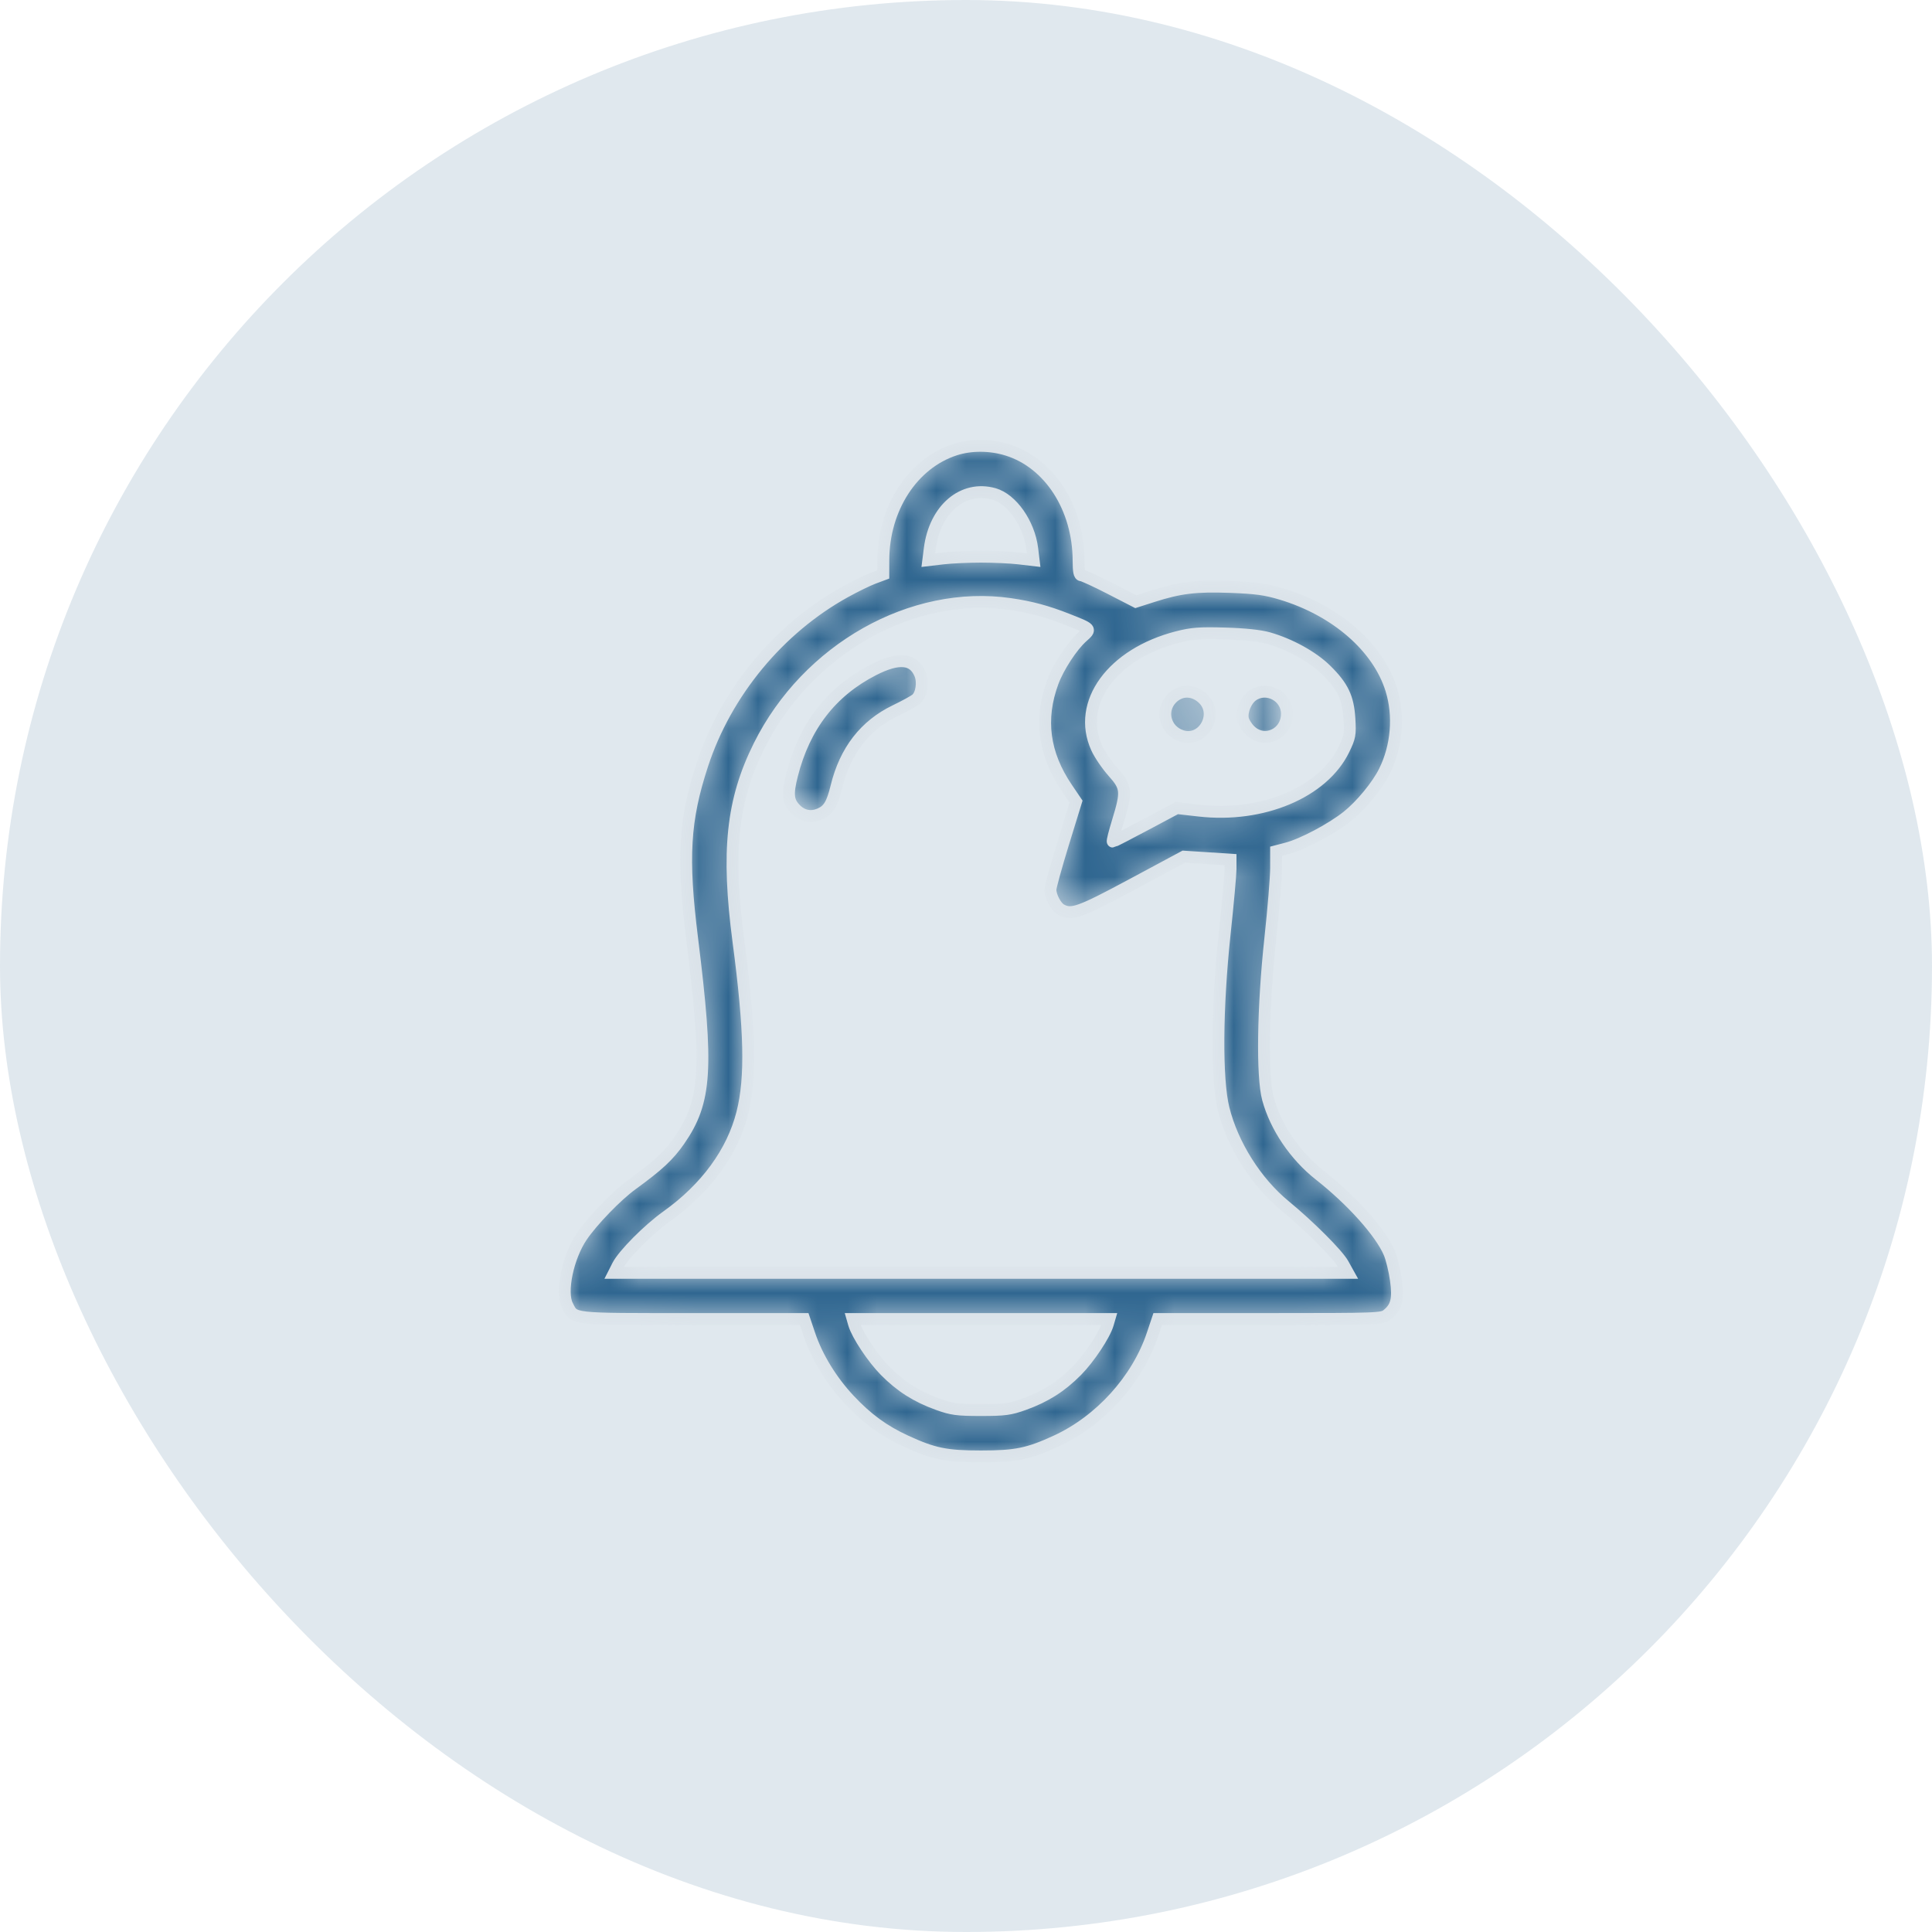
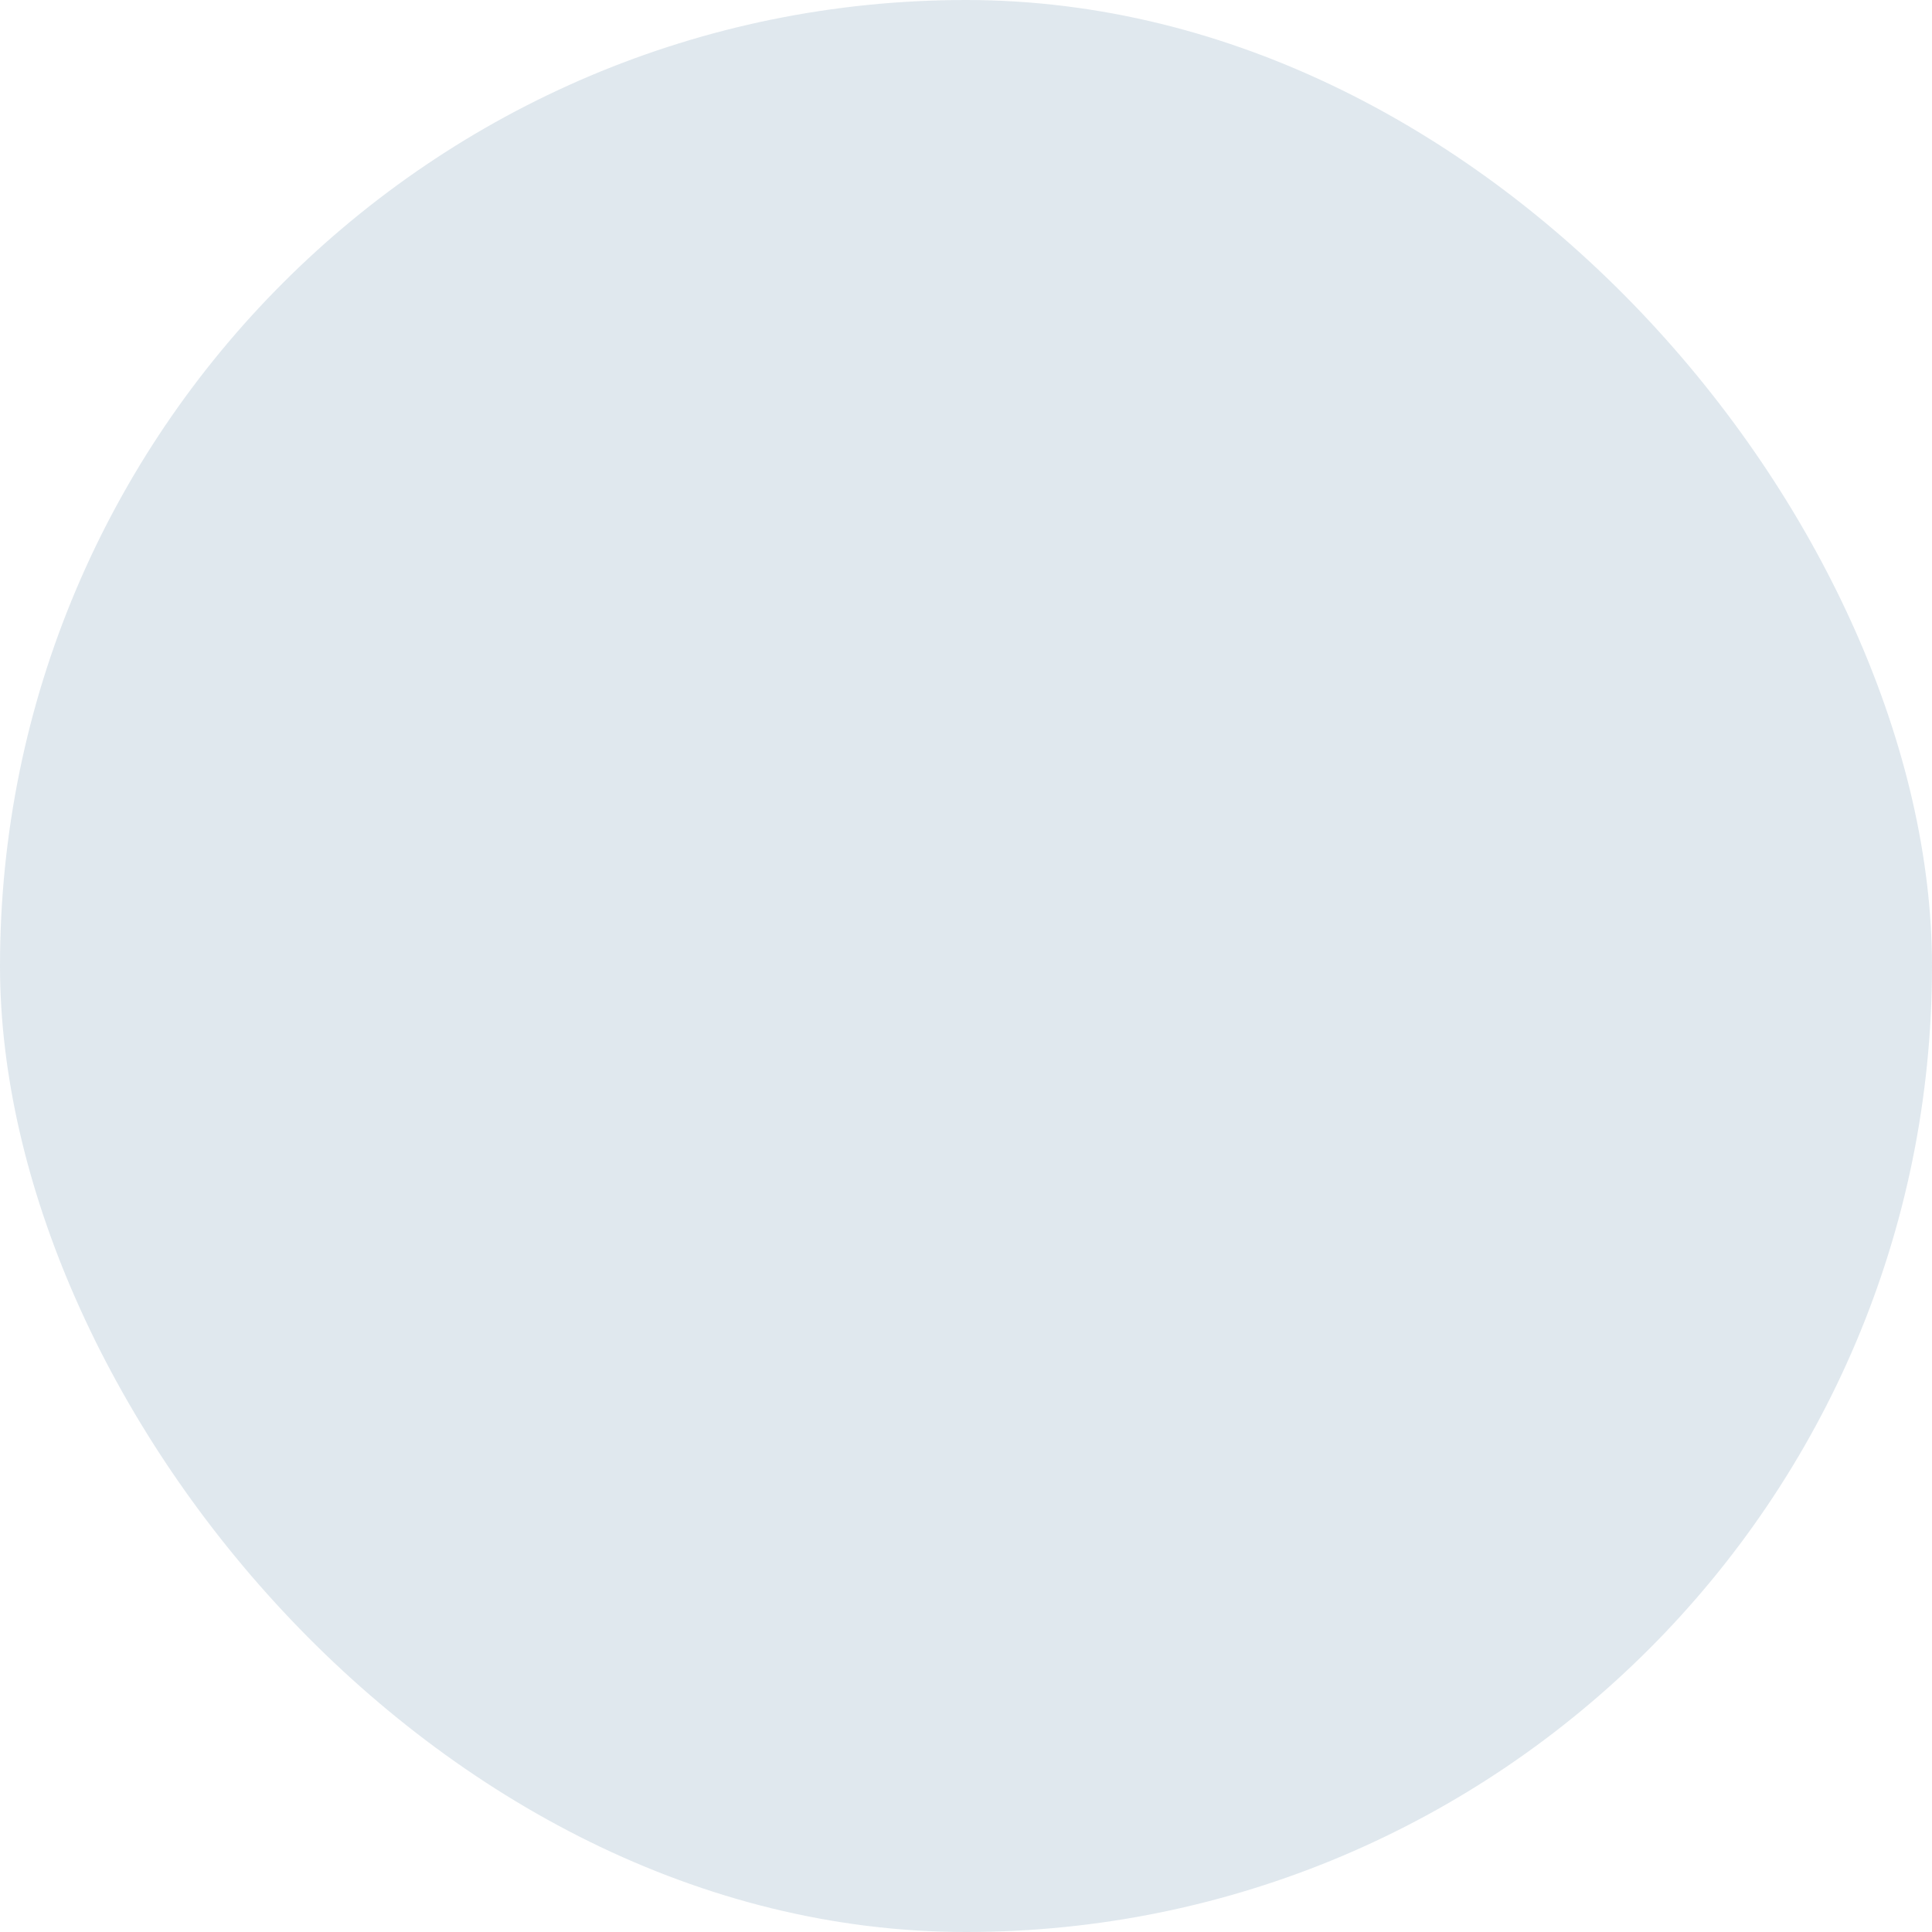
<svg xmlns="http://www.w3.org/2000/svg" width="65" height="65" viewBox="0 0 65 65" fill="none">
  <rect width="65" height="65" rx="32.5" fill="#2F6690" fill-opacity="0.15" />
  <mask id="path-2-inside-1_713_56" fill="white">
    <path fill-rule="evenodd" clip-rule="evenodd" d="M32.127 15.129C30.701 15.594 29.724 17.101 29.719 18.842L29.718 19.326L29.375 19.454C29.187 19.525 28.762 19.733 28.431 19.916C26.202 21.148 24.425 23.297 23.631 25.724C23.02 27.587 22.946 28.848 23.285 31.571C23.831 35.962 23.762 37.058 22.855 38.367C22.5 38.88 22.146 39.209 21.256 39.856C20.747 40.226 19.93 41.07 19.574 41.595C19.104 42.287 18.857 43.467 19.087 43.918C19.331 44.397 19.151 44.377 23.293 44.377H27.056L27.233 44.902C27.487 45.66 27.971 46.451 28.572 47.093C29.172 47.734 29.73 48.141 30.476 48.484C31.411 48.914 31.832 49 33.003 49C34.175 49 34.595 48.914 35.531 48.484C37.014 47.803 38.264 46.422 38.774 44.902L38.95 44.377H42.721C46.358 44.377 46.497 44.372 46.673 44.232C46.985 43.983 47.054 43.706 46.963 43.056C46.919 42.741 46.82 42.335 46.743 42.154C46.449 41.464 45.488 40.39 44.394 39.529C43.569 38.879 42.92 37.92 42.66 36.967C42.456 36.218 42.49 33.869 42.738 31.581C42.845 30.59 42.933 29.522 42.933 29.208V28.639L43.295 28.544C43.82 28.408 44.8 27.889 45.33 27.467C45.792 27.099 46.34 26.433 46.58 25.948C46.996 25.107 47.081 24.083 46.809 23.201C46.368 21.774 44.944 20.535 43.111 19.983C42.582 19.824 42.255 19.779 41.393 19.747C40.23 19.705 39.695 19.769 38.778 20.063L38.213 20.244L37.352 19.801C36.878 19.557 36.445 19.358 36.389 19.358C36.314 19.358 36.289 19.232 36.288 18.858C36.283 17.093 35.31 15.58 33.895 15.137C33.321 14.957 32.664 14.954 32.127 15.129ZM33.441 16.618C34.043 16.787 34.623 17.616 34.727 18.454L34.775 18.846L34.273 18.787C33.996 18.755 33.425 18.728 33.003 18.728C32.582 18.728 32.011 18.755 31.734 18.787L31.232 18.846L31.282 18.454C31.452 17.129 32.399 16.324 33.441 16.618ZM33.989 20.323C34.683 20.423 35.222 20.568 35.901 20.836C36.728 21.162 36.721 21.153 36.412 21.428C36.067 21.735 35.607 22.439 35.42 22.946C34.959 24.194 35.115 25.364 35.893 26.513L36.202 26.969L35.772 28.363C35.536 29.13 35.342 29.834 35.341 29.928C35.339 30.157 35.528 30.513 35.701 30.607C36.055 30.799 36.33 30.701 38.096 29.752L39.83 28.821L40.615 28.872L41.4 28.923V29.243C41.4 29.42 41.312 30.39 41.204 31.4C40.936 33.914 40.92 36.314 41.165 37.298C41.468 38.517 42.258 39.768 43.226 40.565C44.051 41.244 45.005 42.197 45.187 42.527L45.352 42.823H33.006H20.661L20.783 42.582C20.974 42.208 21.811 41.365 22.436 40.919C23.756 39.977 24.642 38.764 24.975 37.444C25.275 36.258 25.239 34.656 24.846 31.682C24.445 28.642 24.626 26.925 25.545 25.084C27.168 21.83 30.689 19.845 33.989 20.323ZM42.676 21.468C43.4 21.674 44.168 22.098 44.616 22.541C45.179 23.096 45.358 23.473 45.4 24.189C45.431 24.718 45.416 24.801 45.209 25.225C44.513 26.656 42.473 27.515 40.345 27.272L39.593 27.186L38.535 27.75C37.953 28.061 37.46 28.314 37.438 28.314C37.416 28.314 37.494 28.006 37.61 27.63C37.916 26.633 37.901 26.48 37.448 25.973C37.242 25.742 36.994 25.377 36.896 25.159C36.215 23.65 37.42 21.996 39.611 21.434C40.098 21.309 40.364 21.289 41.217 21.314C41.868 21.332 42.398 21.388 42.676 21.468ZM29.38 22.539C27.968 23.262 27.06 24.437 26.646 26.079C26.483 26.723 26.509 26.965 26.767 27.227C26.994 27.457 27.28 27.514 27.577 27.389C27.873 27.263 27.997 27.06 28.143 26.464C28.437 25.258 29.1 24.402 30.121 23.91C30.442 23.756 30.76 23.58 30.83 23.519C31.005 23.366 31.068 22.955 30.957 22.684C30.738 22.148 30.233 22.102 29.38 22.539ZM39.423 23.497C39.022 23.904 39.194 24.573 39.748 24.758C40.482 25.004 41.037 24.012 40.458 23.488C40.135 23.195 39.717 23.199 39.423 23.497ZM42.138 23.401C41.922 23.555 41.767 23.927 41.815 24.181C41.835 24.289 41.946 24.468 42.06 24.579C42.539 25.045 43.298 24.698 43.298 24.014C43.298 23.422 42.616 23.062 42.138 23.401ZM37.272 44.544C37.166 44.911 36.644 45.697 36.229 46.117C35.702 46.65 35.173 46.986 34.452 47.246C33.983 47.415 33.801 47.439 33.003 47.439C32.205 47.439 32.023 47.415 31.555 47.246C30.834 46.986 30.305 46.65 29.778 46.117C29.363 45.697 28.841 44.911 28.734 44.544L28.686 44.377H33.003H37.321L37.272 44.544Z" />
  </mask>
-   <path fill-rule="evenodd" clip-rule="evenodd" d="M32.127 15.129C30.701 15.594 29.724 17.101 29.719 18.842L29.718 19.326L29.375 19.454C29.187 19.525 28.762 19.733 28.431 19.916C26.202 21.148 24.425 23.297 23.631 25.724C23.02 27.587 22.946 28.848 23.285 31.571C23.831 35.962 23.762 37.058 22.855 38.367C22.5 38.88 22.146 39.209 21.256 39.856C20.747 40.226 19.93 41.07 19.574 41.595C19.104 42.287 18.857 43.467 19.087 43.918C19.331 44.397 19.151 44.377 23.293 44.377H27.056L27.233 44.902C27.487 45.66 27.971 46.451 28.572 47.093C29.172 47.734 29.73 48.141 30.476 48.484C31.411 48.914 31.832 49 33.003 49C34.175 49 34.595 48.914 35.531 48.484C37.014 47.803 38.264 46.422 38.774 44.902L38.95 44.377H42.721C46.358 44.377 46.497 44.372 46.673 44.232C46.985 43.983 47.054 43.706 46.963 43.056C46.919 42.741 46.82 42.335 46.743 42.154C46.449 41.464 45.488 40.39 44.394 39.529C43.569 38.879 42.92 37.92 42.66 36.967C42.456 36.218 42.49 33.869 42.738 31.581C42.845 30.59 42.933 29.522 42.933 29.208V28.639L43.295 28.544C43.82 28.408 44.8 27.889 45.33 27.467C45.792 27.099 46.34 26.433 46.58 25.948C46.996 25.107 47.081 24.083 46.809 23.201C46.368 21.774 44.944 20.535 43.111 19.983C42.582 19.824 42.255 19.779 41.393 19.747C40.23 19.705 39.695 19.769 38.778 20.063L38.213 20.244L37.352 19.801C36.878 19.557 36.445 19.358 36.389 19.358C36.314 19.358 36.289 19.232 36.288 18.858C36.283 17.093 35.31 15.58 33.895 15.137C33.321 14.957 32.664 14.954 32.127 15.129ZM33.441 16.618C34.043 16.787 34.623 17.616 34.727 18.454L34.775 18.846L34.273 18.787C33.996 18.755 33.425 18.728 33.003 18.728C32.582 18.728 32.011 18.755 31.734 18.787L31.232 18.846L31.282 18.454C31.452 17.129 32.399 16.324 33.441 16.618ZM33.989 20.323C34.683 20.423 35.222 20.568 35.901 20.836C36.728 21.162 36.721 21.153 36.412 21.428C36.067 21.735 35.607 22.439 35.42 22.946C34.959 24.194 35.115 25.364 35.893 26.513L36.202 26.969L35.772 28.363C35.536 29.13 35.342 29.834 35.341 29.928C35.339 30.157 35.528 30.513 35.701 30.607C36.055 30.799 36.33 30.701 38.096 29.752L39.83 28.821L40.615 28.872L41.4 28.923V29.243C41.4 29.42 41.312 30.39 41.204 31.4C40.936 33.914 40.92 36.314 41.165 37.298C41.468 38.517 42.258 39.768 43.226 40.565C44.051 41.244 45.005 42.197 45.187 42.527L45.352 42.823H33.006H20.661L20.783 42.582C20.974 42.208 21.811 41.365 22.436 40.919C23.756 39.977 24.642 38.764 24.975 37.444C25.275 36.258 25.239 34.656 24.846 31.682C24.445 28.642 24.626 26.925 25.545 25.084C27.168 21.83 30.689 19.845 33.989 20.323ZM42.676 21.468C43.4 21.674 44.168 22.098 44.616 22.541C45.179 23.096 45.358 23.473 45.4 24.189C45.431 24.718 45.416 24.801 45.209 25.225C44.513 26.656 42.473 27.515 40.345 27.272L39.593 27.186L38.535 27.75C37.953 28.061 37.46 28.314 37.438 28.314C37.416 28.314 37.494 28.006 37.61 27.63C37.916 26.633 37.901 26.48 37.448 25.973C37.242 25.742 36.994 25.377 36.896 25.159C36.215 23.65 37.42 21.996 39.611 21.434C40.098 21.309 40.364 21.289 41.217 21.314C41.868 21.332 42.398 21.388 42.676 21.468ZM29.38 22.539C27.968 23.262 27.06 24.437 26.646 26.079C26.483 26.723 26.509 26.965 26.767 27.227C26.994 27.457 27.28 27.514 27.577 27.389C27.873 27.263 27.997 27.06 28.143 26.464C28.437 25.258 29.1 24.402 30.121 23.91C30.442 23.756 30.76 23.58 30.83 23.519C31.005 23.366 31.068 22.955 30.957 22.684C30.738 22.148 30.233 22.102 29.38 22.539ZM39.423 23.497C39.022 23.904 39.194 24.573 39.748 24.758C40.482 25.004 41.037 24.012 40.458 23.488C40.135 23.195 39.717 23.199 39.423 23.497ZM42.138 23.401C41.922 23.555 41.767 23.927 41.815 24.181C41.835 24.289 41.946 24.468 42.06 24.579C42.539 25.045 43.298 24.698 43.298 24.014C43.298 23.422 42.616 23.062 42.138 23.401ZM37.272 44.544C37.166 44.911 36.644 45.697 36.229 46.117C35.702 46.65 35.173 46.986 34.452 47.246C33.983 47.415 33.801 47.439 33.003 47.439C32.205 47.439 32.023 47.415 31.555 47.246C30.834 46.986 30.305 46.65 29.778 46.117C29.363 45.697 28.841 44.911 28.734 44.544L28.686 44.377H33.003H37.321L37.272 44.544Z" fill="#2F6690" stroke="#D7DFE6" stroke-width="0.4" mask="url(#path-2-inside-1_713_56)" />
</svg>